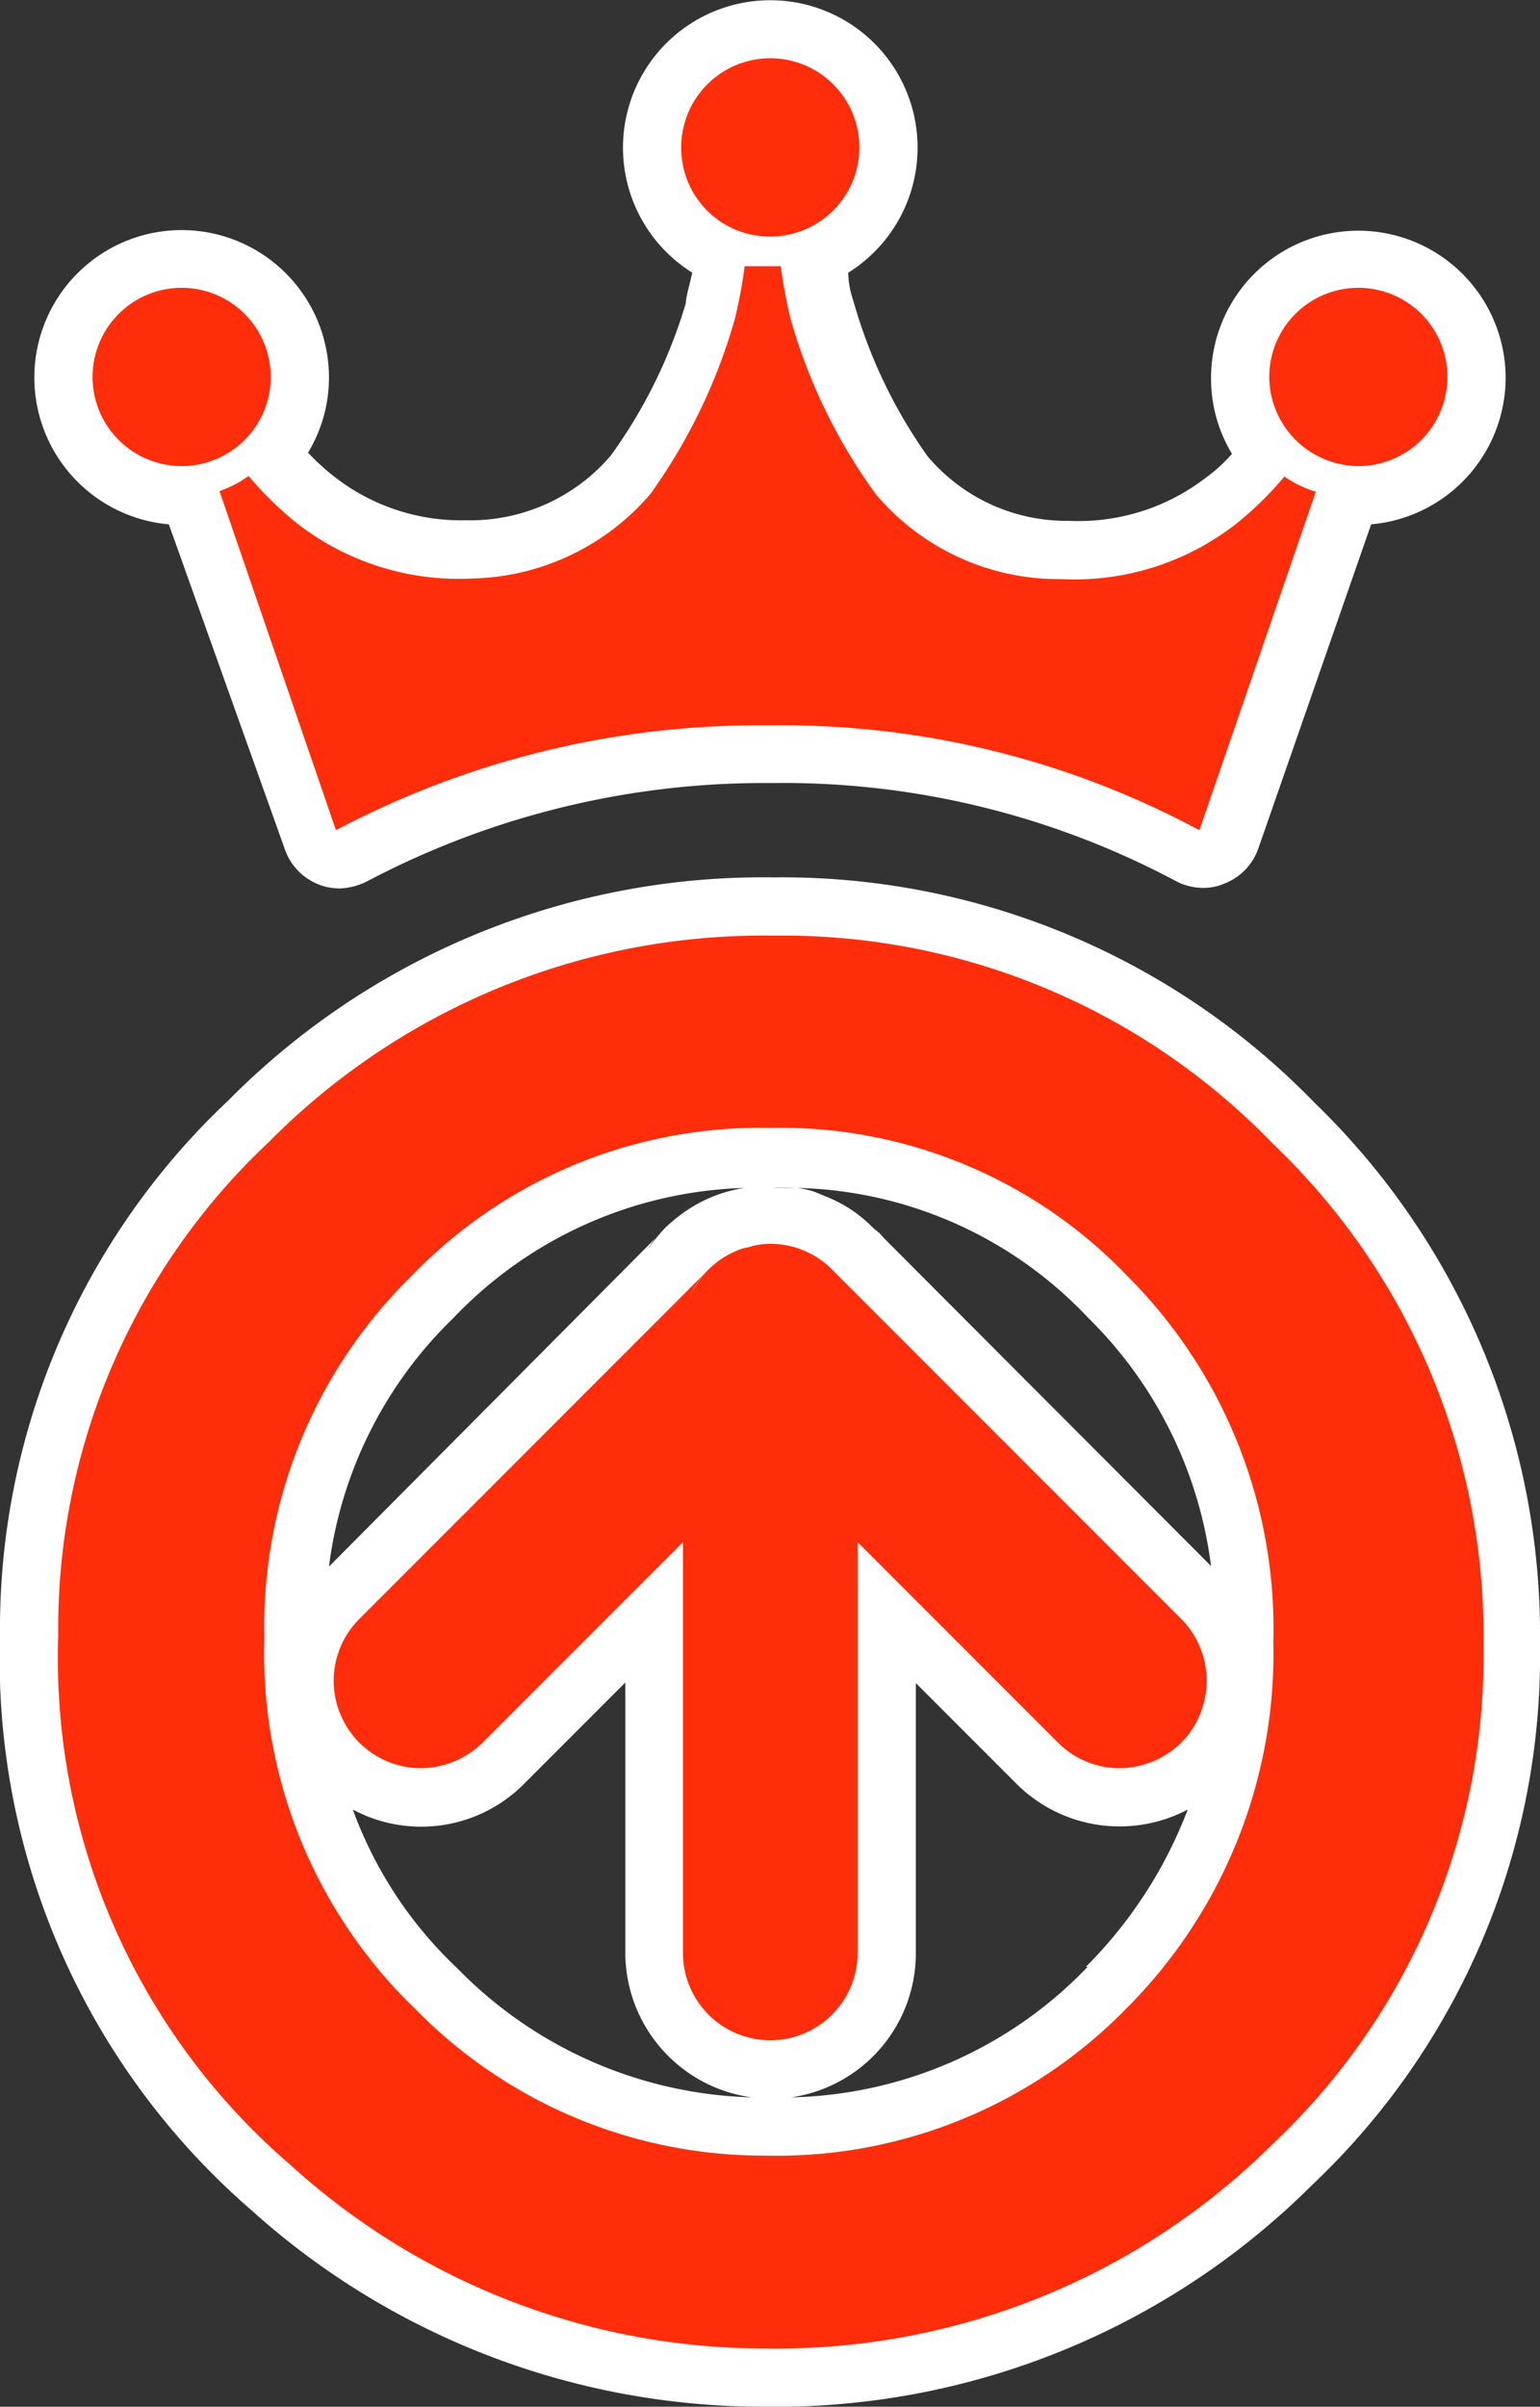
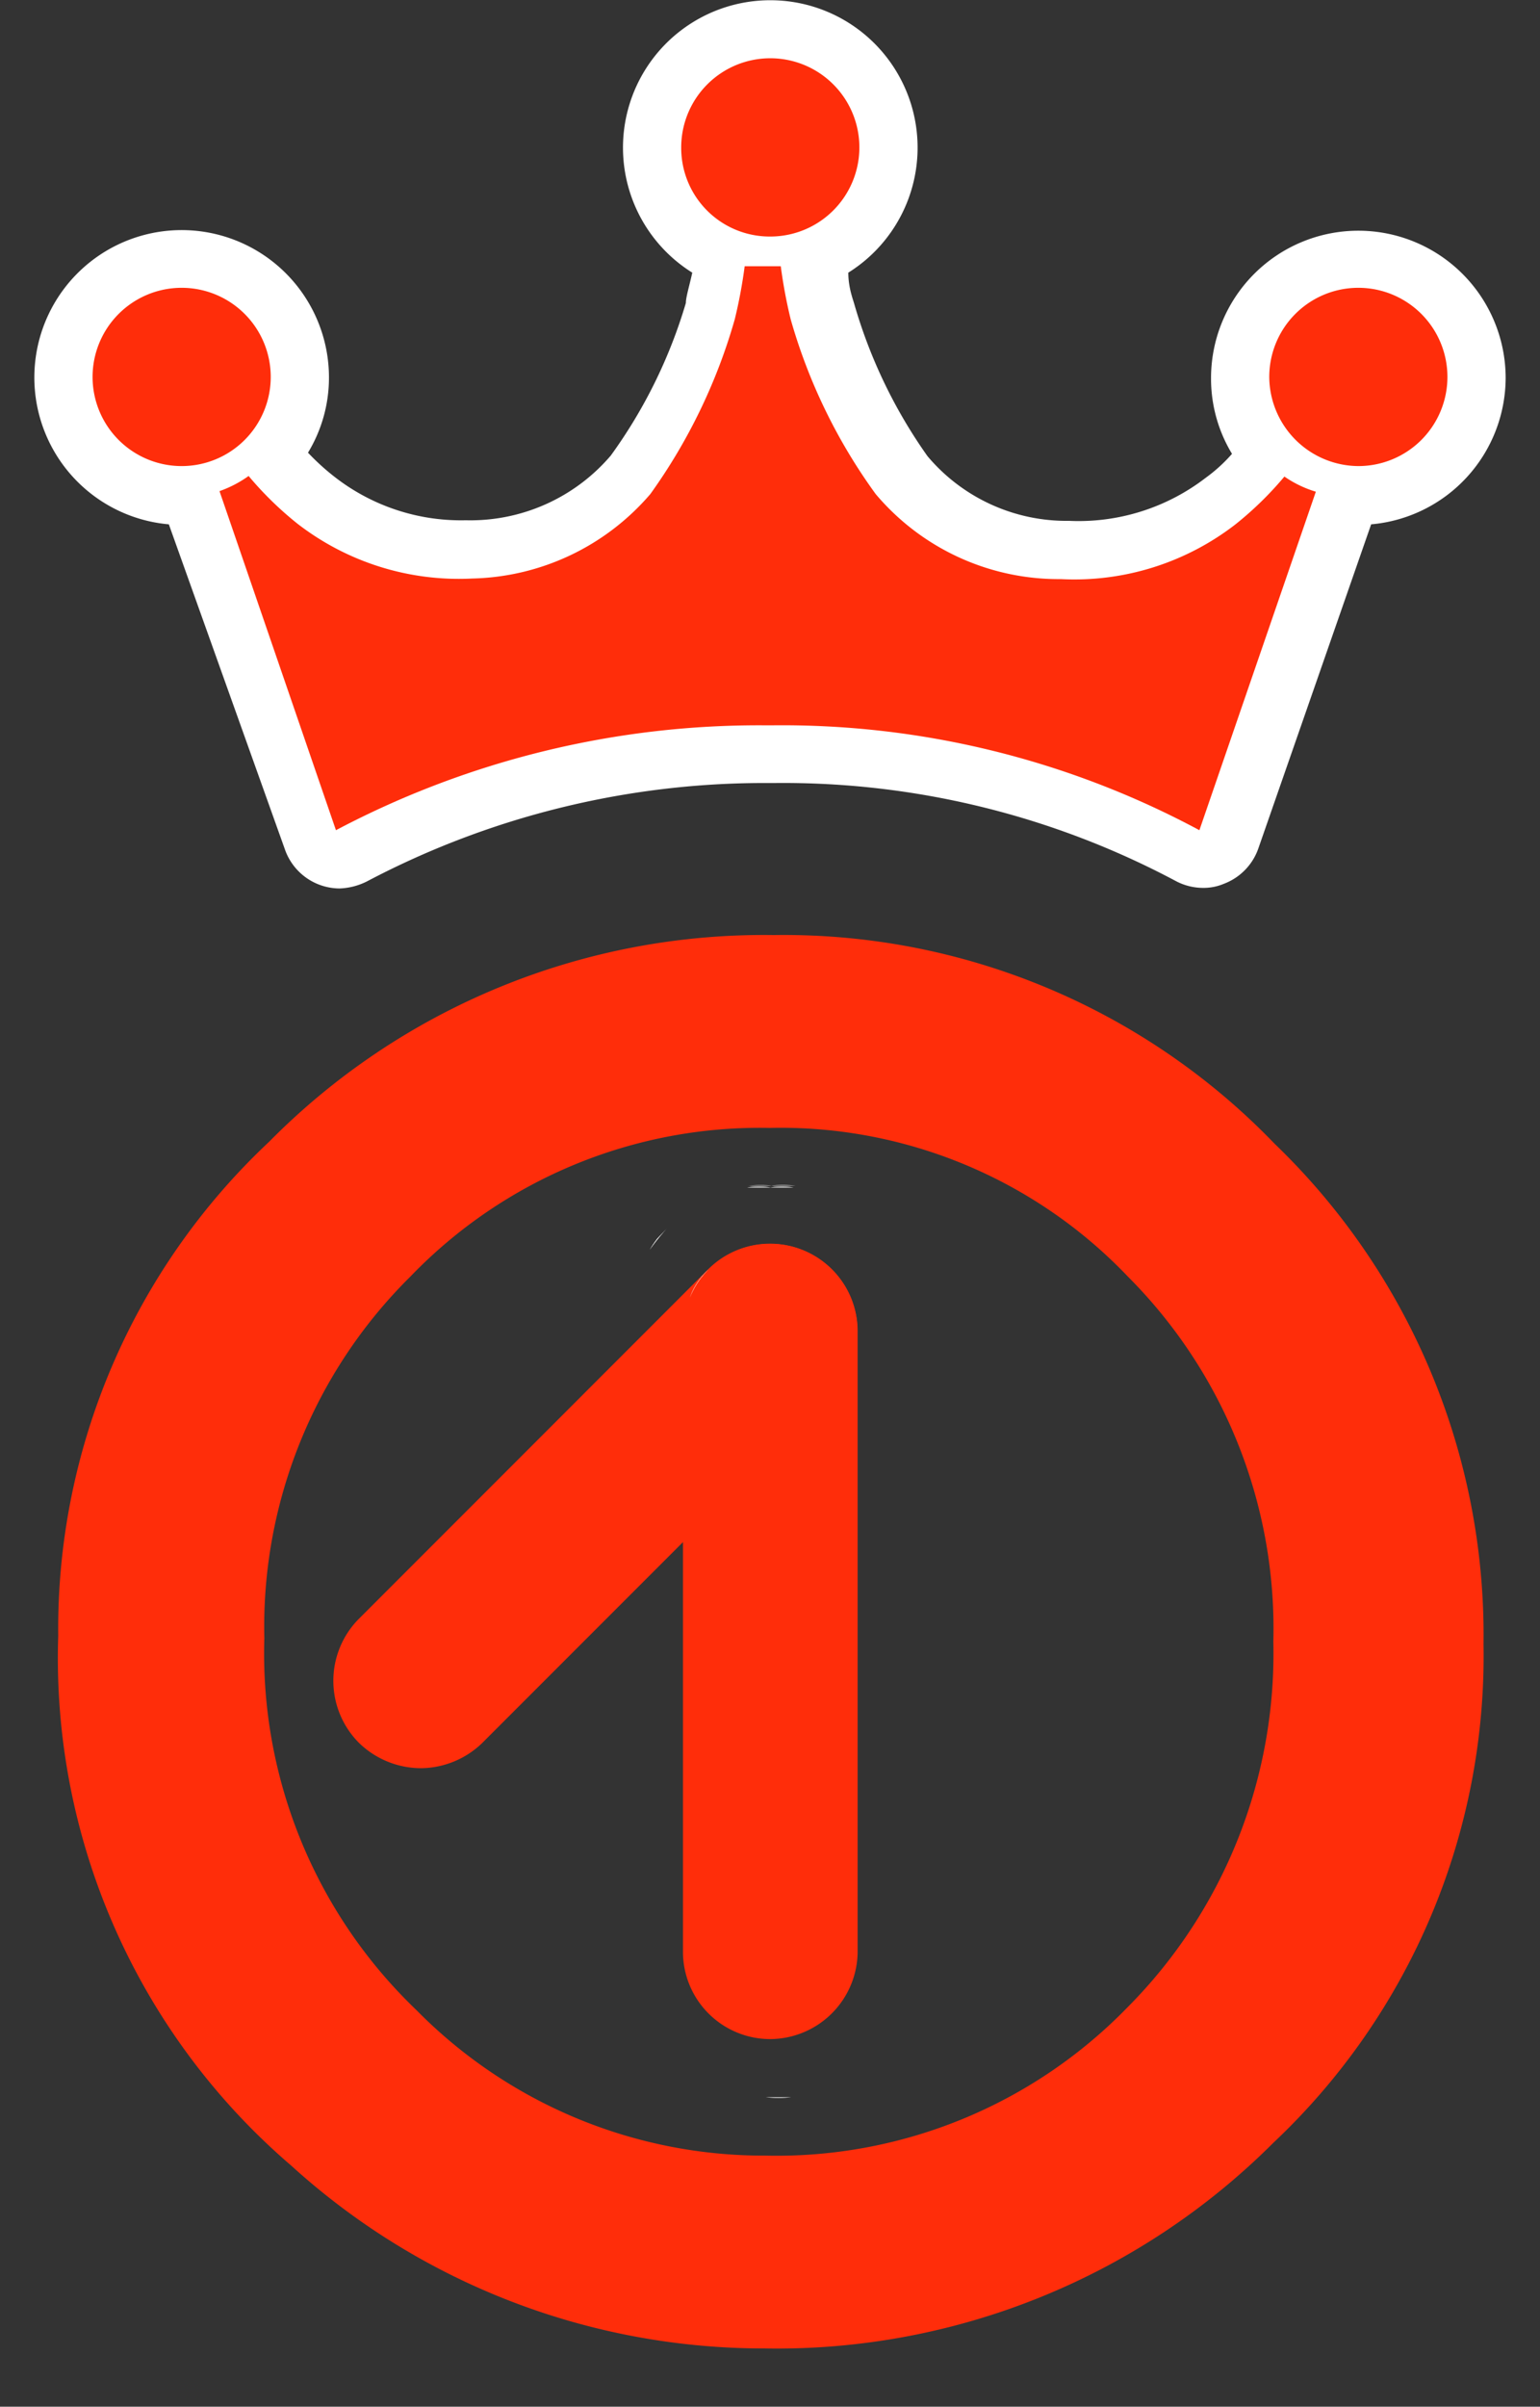
<svg xmlns="http://www.w3.org/2000/svg" viewBox="0 0 26.45 41.31">
  <rect x="0" y="0" width="26.45" height="41.31" fill="#333333" stroke="none" />
  <defs>
    <style>.cls-1{fill:#FF2D0A;}.cls-2{fill:#fff;}</style>
  </defs>
  <g id="レイヤー_2" data-name="レイヤー 2">
    <g id="デザイン">
      <path class="cls-1" d="M13.29,16.05A11.94,11.94,0,0,0,4.62,19.6,11.46,11.46,0,0,0,1,28.08a11.47,11.47,0,0,0,4,9.09,12.07,12.07,0,0,0,8.13,3.14,12.06,12.06,0,0,0,8.74-3.53,11.48,11.48,0,0,0,3.61-8.56,11.7,11.7,0,0,0-3.59-8.59A11.7,11.7,0,0,0,13.29,16.05Zm6.07,18.41A8.4,8.4,0,0,1,13.15,37a8.37,8.37,0,0,1-6-2.5,8.47,8.47,0,0,1-2.61-6.38,8.45,8.45,0,0,1,2.51-6.21,8.33,8.33,0,0,1,6.17-2.55,8.24,8.24,0,0,1,6.15,2.55,8.55,8.55,0,0,1,2.5,6.27A8.61,8.61,0,0,1,19.36,34.46Z" />
      <path class="cls-1" d="M13.22,4.06a1.53,1.53,0,1,0-1.53-1.53A1.52,1.52,0,0,0,13.22,4.06Z" />
      <path class="cls-1" d="M3.12,8A1.53,1.53,0,1,0,1.59,6.48,1.53,1.53,0,0,0,3.12,8Z" />
      <path class="cls-1" d="M23.33,8A1.53,1.53,0,1,0,21.8,6.48,1.54,1.54,0,0,0,23.33,8Z" />
      <path class="cls-1" d="M3.77,8.43l2,5.82h0a15.54,15.54,0,0,1,7.39-1.8h.08a15.19,15.19,0,0,1,7.36,1.8l2-5.81a2,2,0,0,1-.53-.26,5.85,5.85,0,0,1-.84.82,4.53,4.53,0,0,1-3,.94,4.11,4.11,0,0,1-3.17-1.46,9.53,9.53,0,0,1-1.46-3,8.52,8.52,0,0,1-.17-.91l-.31,0h0l-.31,0a8.52,8.52,0,0,1-.17.91,9.53,9.53,0,0,1-1.46,3A4.11,4.11,0,0,1,8.11,9.93a4.53,4.53,0,0,1-3-.94,5.85,5.85,0,0,1-.84-.82A2,2,0,0,1,3.77,8.43Z" />
      <path class="cls-1" d="M7.23,30.35a1.53,1.53,0,0,1-1.07-.44,1.51,1.51,0,0,1,0-2.12l6-6a1.5,1.5,0,0,1,2.13,2.12l-6,6A1.53,1.53,0,0,1,7.23,30.35Z" />
-       <path class="cls-1" d="M19.23,30.35a1.53,1.53,0,0,1-1.07-.44l-6-6a1.5,1.5,0,0,1,2.13-2.12l6,6a1.51,1.51,0,0,1,0,2.12A1.53,1.53,0,0,1,19.23,30.35Z" />
      <path class="cls-1" d="M13.23,35a1.5,1.5,0,0,1-1.5-1.5V22.85a1.5,1.5,0,0,1,3,0V33.52A1.51,1.51,0,0,1,13.23,35Z" />
      <path class="cls-2" d="M13.23,20.35H13l-.14,0a2.75,2.75,0,0,1,.41,0h.39A2.6,2.6,0,0,0,13.23,20.35ZM13.15,36h.08l.36,0A3.17,3.17,0,0,1,13.15,36Z" />
-       <path class="cls-2" d="M22.57,18.92a12.74,12.74,0,0,0-9.28-3.86,12.92,12.92,0,0,0-9.37,3.83A12.46,12.46,0,0,0,0,28.08a12.51,12.51,0,0,0,4.31,9.85,13.14,13.14,0,0,0,8.8,3.38,13.05,13.05,0,0,0,9.43-3.81,12.5,12.5,0,0,0,3.91-9.28A12.71,12.71,0,0,0,22.57,18.92ZM7.79,22.62a7.19,7.19,0,0,1,5-2.23,2.41,2.41,0,0,0-1,.39,2.69,2.69,0,0,0-.37.3,3.47,3.47,0,0,0-.3.37,2.14,2.14,0,0,1,.13-.19L5.65,26.89A7.2,7.2,0,0,1,7.79,22.62Zm.07,11.17a7.07,7.07,0,0,1-1.8-2.73A2.49,2.49,0,0,0,9,30.62l1.74-1.74v4.64A2.51,2.51,0,0,0,12.91,36,7.34,7.34,0,0,1,7.86,33.79Zm5-13.4.14,0h.26a2.6,2.6,0,0,1,.4,0h-.39A2.75,2.75,0,0,0,12.83,20.39Zm5.82,13.37A7.26,7.26,0,0,1,13.59,36l-.36,0h-.08a3.17,3.17,0,0,0,.44,0,2.5,2.5,0,0,0,2.14-2.47V28.89l1.73,1.73a2.51,2.51,0,0,0,2.94.44A7.69,7.69,0,0,1,18.65,33.76Zm-3.49-12.5-.08-.09L15,21.08a2.3,2.3,0,0,0-.81-.54L14,20.46a1.55,1.55,0,0,0-.31-.07,7.09,7.09,0,0,1,5,2.23,7.25,7.25,0,0,1,2.11,4.26Z" />
      <path class="cls-2" d="M25.86,6.48A2.53,2.53,0,0,1,23.55,9l-1.94,5.57a1,1,0,0,1-.59.6.89.89,0,0,1-.36.07,1,1,0,0,1-.47-.12,14.35,14.35,0,0,0-6.88-1.68h-.18A14.63,14.63,0,0,0,6.3,15.13a1.13,1.13,0,0,1-.47.12h0a1,1,0,0,1-.94-.68L2.9,9A2.53,2.53,0,1,1,5.65,6.48a2.48,2.48,0,0,1-.36,1.29h0a4,4,0,0,0,.45.41A3.53,3.53,0,0,0,8,8.93a3.17,3.17,0,0,0,2.49-1.11A8.61,8.61,0,0,0,11.78,5.2c0-.1.06-.29.11-.52a2.53,2.53,0,1,1,2.68,0c0,.24.07.43.1.53a8.66,8.66,0,0,0,1.26,2.62,3.12,3.12,0,0,0,2.43,1.11,3.58,3.58,0,0,0,2.35-.74,2.71,2.71,0,0,0,.45-.41,2.49,2.49,0,0,1-.36-1.3,2.53,2.53,0,1,1,5.06,0Z" />
      <path class="cls-2" d="M11.46,21.08a3.47,3.47,0,0,0-.3.37,2.14,2.14,0,0,1,.13-.19Z" />
      <path class="cls-2" d="M11.85,22.27a1.23,1.23,0,0,1,.32-.48A1.31,1.31,0,0,0,11.85,22.27Z" />
      <path class="cls-2" d="M13.63,20.38h-.39a2.75,2.75,0,0,0-.41,0l.14,0h.26A2.6,2.6,0,0,1,13.63,20.38Z" />
      <path class="cls-2" d="M11.85,22.27a1.23,1.23,0,0,1,.32-.48A1.31,1.31,0,0,0,11.85,22.27Z" />
      <path class="cls-2" d="M11.46,21.08a3.47,3.47,0,0,0-.3.37,2.14,2.14,0,0,1,.13-.19Z" />
      <path class="cls-2" d="M11.85,22.27a1.23,1.23,0,0,1,.32-.48A1.31,1.31,0,0,0,11.85,22.27Z" />
      <path class="cls-2" d="M13.63,20.38h-.39a2.75,2.75,0,0,0-.41,0l.14,0h.26A2.6,2.6,0,0,1,13.63,20.38Z" />
      <path class="cls-2" d="M11.85,22.27a1.23,1.23,0,0,1,.32-.48A1.31,1.31,0,0,0,11.85,22.27Z" />
      <path class="cls-2" d="M11.85,22.27a1.23,1.23,0,0,1,.32-.48A1.31,1.31,0,0,0,11.85,22.27Z" />
      <path class="cls-2" d="M13.59,36l-.36,0h-.08A3.17,3.17,0,0,0,13.59,36Z" />
      <path class="cls-2" d="M13.63,20.38h-.39a2.75,2.75,0,0,0-.41,0l.14,0h.26A2.6,2.6,0,0,1,13.63,20.38Z" />
-       <path class="cls-1" d="M21.86,19.63a11.69,11.69,0,0,0-8.57-3.57A11.94,11.94,0,0,0,4.62,19.6,11.46,11.46,0,0,0,1,28.08a11.47,11.47,0,0,0,4,9.09,12.1,12.1,0,0,0,8.14,3.14,12.09,12.09,0,0,0,8.74-3.53,11.51,11.51,0,0,0,3.6-8.56A11.66,11.66,0,0,0,21.86,19.63Zm-2.5,14.83A8.39,8.39,0,0,1,13.15,37a8.37,8.37,0,0,1-6-2.5,8.47,8.47,0,0,1-2.61-6.38,8.42,8.42,0,0,1,2.52-6.21,8.31,8.31,0,0,1,6.16-2.55,8.24,8.24,0,0,1,6.15,2.55,8.55,8.55,0,0,1,2.5,6.27A8.61,8.61,0,0,1,19.36,34.46Z" />
      <path class="cls-1" d="M13.22,4.06A1.53,1.53,0,1,0,11.7,2.53,1.52,1.52,0,0,0,13.22,4.06Z" />
      <path class="cls-1" d="M3.12,8A1.53,1.53,0,1,0,1.59,6.48,1.53,1.53,0,0,0,3.12,8Z" />
      <path class="cls-1" d="M23.33,8A1.53,1.53,0,1,0,21.8,6.48,1.54,1.54,0,0,0,23.33,8Z" />
      <path class="cls-1" d="M3.77,8.43l2,5.82h0a15.54,15.54,0,0,1,7.39-1.8h.09a15.15,15.15,0,0,1,7.35,1.8l2-5.81a1.93,1.93,0,0,1-.54-.26,5.85,5.85,0,0,1-.84.82,4.52,4.52,0,0,1-3,.94,4.11,4.11,0,0,1-3.18-1.46,9.53,9.53,0,0,1-1.46-3,8.52,8.52,0,0,1-.17-.91l-.31,0h0l-.31,0a8.52,8.52,0,0,1-.17.91,9.7,9.7,0,0,1-1.45,3A4.15,4.15,0,0,1,8.11,9.93a4.53,4.53,0,0,1-3-.94,5.85,5.85,0,0,1-.84-.82A2,2,0,0,1,3.77,8.43Z" />
-       <path class="cls-1" d="M20.29,29.91a1.53,1.53,0,0,1-1.06.44,1.49,1.49,0,0,1-1.06-.44l-3.44-3.44v7.05a1.5,1.5,0,0,1-3,0V26.47L8.29,29.91a1.53,1.53,0,0,1-1.06.44,1.5,1.5,0,0,1-1.06-2.56l6-6a1.23,1.23,0,0,0-.32.48,1.47,1.47,0,0,1,.8-.8.66.66,0,0,1,.2-.06,1.21,1.21,0,0,1,.38-.06,1.49,1.49,0,0,1,1.06.44l6,6A1.51,1.51,0,0,1,20.29,29.91Z" />
-       <path class="cls-1" d="M11.85,22.27a1.23,1.23,0,0,1,.32-.48A1.31,1.31,0,0,0,11.85,22.27Z" />
      <path class="cls-1" d="M11.85,22.27a1.23,1.23,0,0,1,.32-.48A1.31,1.31,0,0,0,11.85,22.27Z" />
    </g>
  </g>
</svg>